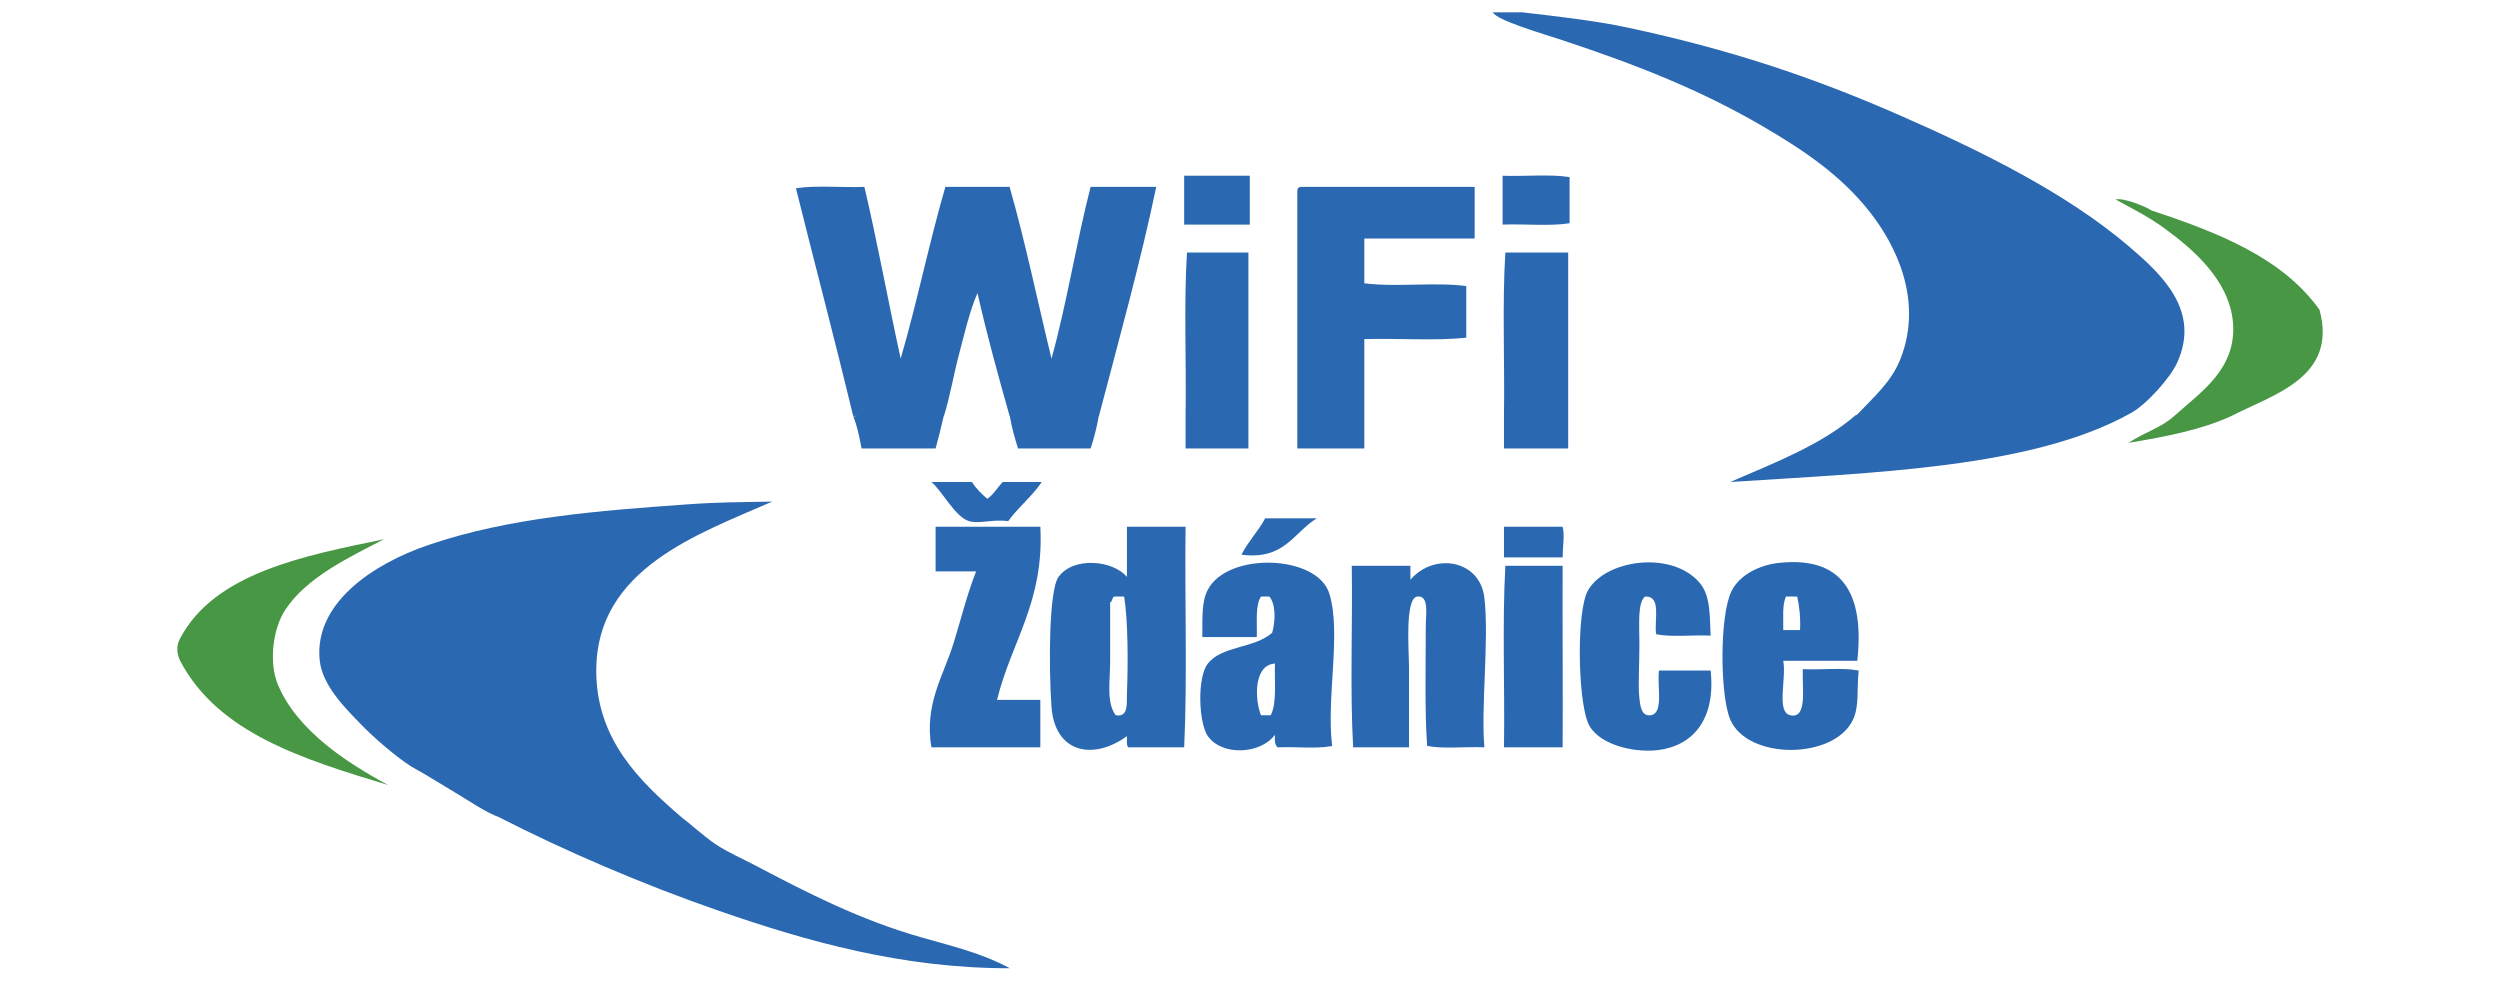
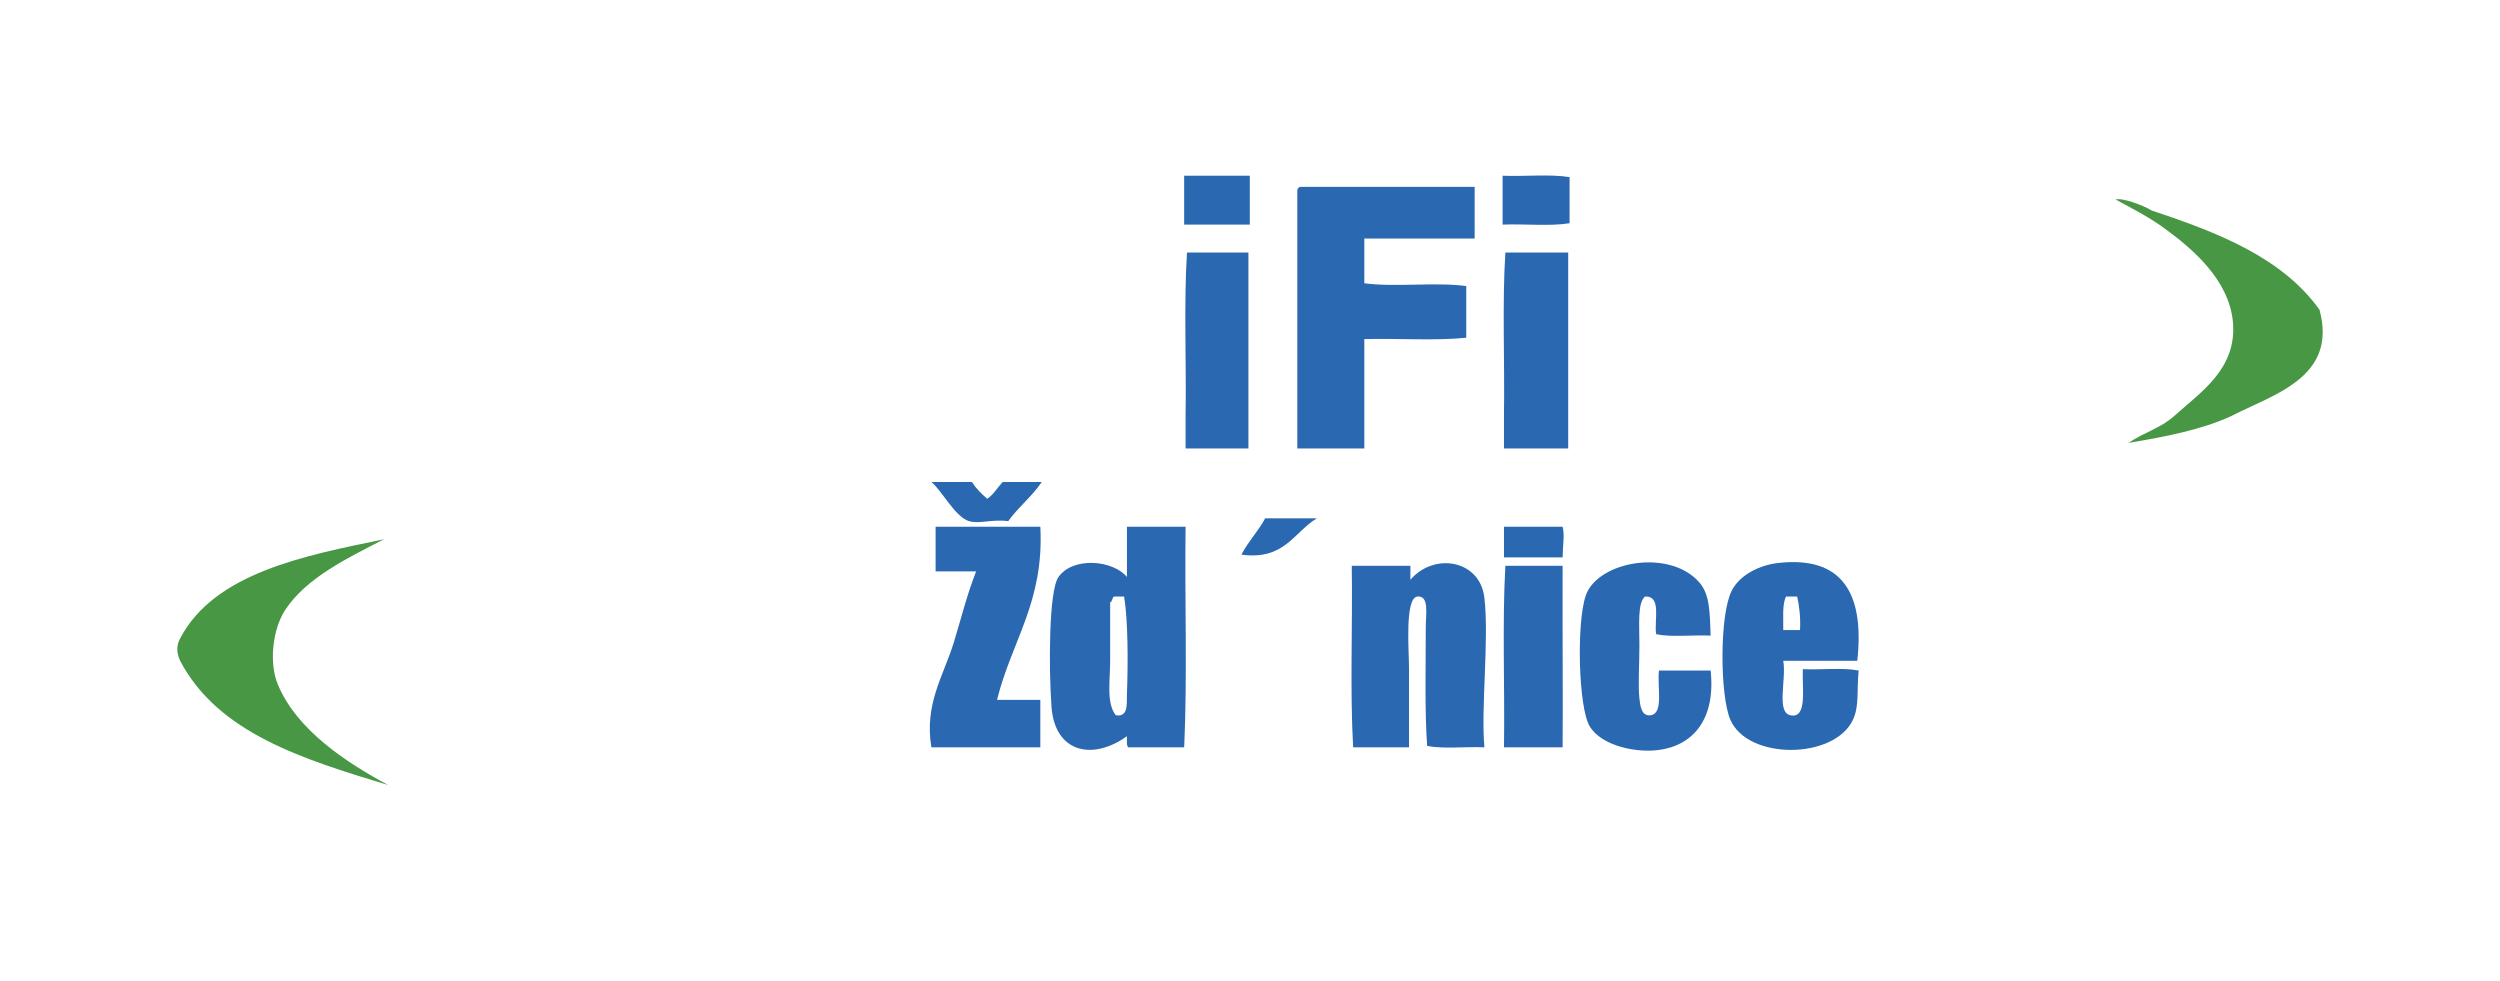
<svg xmlns="http://www.w3.org/2000/svg" version="1.0" id="Layer_1" x="0px" y="0px" width="188.667px" height="74px" viewBox="0 0 188.667 74" enable-background="new 0 0 188.667 74" xml:space="preserve">
  <g>
-     <path fill-rule="evenodd" clip-rule="evenodd" fill="#2A68B2" d="M133.102,9.573c3.032,1.778,5.81,3.634,8.01,6.429   c1.897,2.41,4.06,6.599,2.317,11.065c-0.678,1.736-1.949,2.818-3.304,4.251h-0.067c-2.6,2.249-6.101,3.594-9.485,5.058   c10.833-0.712,22.794-1.046,30.204-5.186c0.006-0.002,0.014-0.005,0.02-0.009l0.002-0.001c1.239-0.684,2.988-2.685,3.498-3.796   c1.796-3.919-1.129-6.647-3.584-8.748c-4.811-4.118-11.344-7.298-17.283-9.907c-6.74-2.96-12.966-5.01-20.549-6.638   c-2.553-0.549-5.616-0.883-8.01-1.161h-2.213c0.326,0.619,3.732,1.6,5.268,2.109C123.589,4.914,128.413,6.824,133.102,9.573" />
    <rect x="89.365" y="13.261" fill-rule="evenodd" clip-rule="evenodd" fill="#2A68B2" width="4.954" height="3.689" />
    <path fill-rule="evenodd" clip-rule="evenodd" fill="#2A68B2" d="M113.395,13.262v3.688c1.652-0.067,3.58,0.138,5.057-0.104v-3.479   C116.975,13.124,115.047,13.329,113.395,13.262" />
-     <path fill-rule="evenodd" clip-rule="evenodd" fill="#2A68B2" d="M64.775,31.388c-0.129,0.012-0.261,0.02-0.387,0.035   c0.308,0.713,0.469,1.568,0.633,2.423h5.585c0.224-0.801,0.426-1.625,0.616-2.458h0.017c0.47-1.521,0.735-3.158,1.159-4.743   c0.413-1.55,0.768-3.146,1.369-4.532c0.718,3.181,1.564,6.237,2.424,9.274h0.013c0.147,0.88,0.379,1.675,0.621,2.458h5.479   c0.257-0.77,0.464-1.586,0.618-2.458h0.014c1.478-5.655,3.153-11.674,4.321-17.284h-4.953c-1.083,4.223-1.798,8.812-2.95,12.963   c-1.053-4.323-1.968-8.781-3.163-12.963h-4.847c-1.227,4.219-2.143,8.748-3.373,12.963c-0.94-4.293-1.742-8.726-2.739-12.963   c-1.691,0.068-3.65-0.136-5.165,0.106c1.427,5.738,2.928,11.404,4.32,17.178H64.775z" />
    <path fill-rule="evenodd" clip-rule="evenodd" fill="#2A68B2" d="M113.5,31.317L113.5,31.317c0,0.843,0,1.686,0,2.529h4.847v-2.458   v-0.071v-12.26h-4.742C113.359,22.935,113.565,27.264,113.5,31.317" />
    <path fill-rule="evenodd" clip-rule="evenodd" fill="#2A68B2" d="M89.472,31.317v2.529h4.742v-2.458v-0.071v-12.26h-4.636   C89.332,22.935,89.539,27.264,89.472,31.317z" />
    <path fill-rule="evenodd" clip-rule="evenodd" fill="#2A68B2" d="M102.961,31.388v-0.071v-5.726   c2.531-0.069,5.337,0.139,7.693-0.104v-3.899c-2.319-0.315-5.374,0.102-7.693-0.211v-3.373h8.327v-3.9H98.112   c-0.133,0.044-0.214,0.137-0.209,0.317v16.896v0.071v2.458h5.058V31.388z" />
    <path fill-rule="evenodd" clip-rule="evenodd" fill="#2A68B2" d="M74.507,37.642c-0.437-0.372-0.845-0.774-1.162-1.265h-3.054   c0.799,0.652,1.792,2.645,2.845,2.954c0.807,0.23,1.732-0.169,2.95,0c0.762-1.068,1.798-1.859,2.53-2.954h-2.951   C75.272,36.792,74.99,37.318,74.507,37.642" />
    <path fill-rule="evenodd" clip-rule="evenodd" fill="#2A68B2" d="M99.377,39.116h-3.899c-0.525,0.985-1.281,1.741-1.791,2.742   C96.933,42.294,97.629,40.18,99.377,39.116" />
    <path fill-rule="evenodd" clip-rule="evenodd" fill="#2A68B2" d="M78.511,39.749h-7.904v3.373h3.057   c-0.691,1.759-1.126,3.544-1.688,5.375c-0.757,2.473-2.243,4.639-1.686,7.903h8.22v-3.585h-3.267   C76.34,48.366,78.81,45.437,78.511,39.749" />
    <path fill-rule="evenodd" clip-rule="evenodd" fill="#2A68B2" d="M89.472,39.749h-4.425v3.793c-1.061-1.277-4.058-1.551-5.166,0   c-0.736,1.032-0.739,6.881-0.528,9.803c0.25,3.43,3.074,4.093,5.694,2.213c0.011,0.303-0.058,0.688,0.103,0.841h4.217   C89.611,51.06,89.4,45.265,89.472,39.749 M85.046,52.395c-0.028,0.669,0.139,1.753-0.845,1.581   c-0.724-0.93-0.421-2.631-0.421-4.109V45.44c0.09,0.02,0.099-0.043,0.105-0.105c0.093-0.086,0.063-0.29,0.213-0.316h0.736   C85.129,46.816,85.138,49.991,85.046,52.395" />
    <path fill-rule="evenodd" clip-rule="evenodd" fill="#2A68B2" d="M113.5,39.749v2.317h4.425c0.009-0.867,0.168-1.709,0-2.317H113.5   z" />
    <path fill-rule="evenodd" clip-rule="evenodd" fill="#489744" d="M20.969,51.659c-0.697-1.674-0.37-4.192,0.527-5.586   c1.592-2.473,4.808-3.997,7.484-5.377c-5.974,1.229-12.788,2.529-15.387,7.484c-0.302,0.56-0.265,1.115,0,1.686   c2.879,5.481,9.295,7.429,15.702,9.38C26.157,57.555,22.414,55.122,20.969,51.659" />
-     <path fill-rule="evenodd" clip-rule="evenodd" fill="#2A68B2" d="M100.325,44.808c-0.899-2.949-7.643-3.188-9.169-0.316   c-0.496,0.934-0.403,2.144-0.421,3.584h4.11c0.038-1.087-0.131-2.384,0.318-3.057h0.631c0.512,0.61,0.456,1.914,0.21,2.737   c-1.366,1.194-3.8,0.973-4.849,2.321c-0.841,1.086-0.683,4.518,0,5.48c1.086,1.523,3.992,1.357,5.061-0.106   c-0.034,0.421-0.007,0.779,0.211,0.949c1.337-0.066,2.944,0.136,4.107-0.105C100.077,52.672,101.24,47.799,100.325,44.808    M95.899,53.978h-0.736c-0.494-1.25-0.542-3.809,1.053-3.9C96.168,51.435,96.379,53.05,95.899,53.978" />
    <path fill-rule="evenodd" clip-rule="evenodd" fill="#2A68B2" d="M112.024,45.124c-0.327-2.893-3.813-3.453-5.585-1.371V42.7   h-4.426c0.07,4.531-0.141,9.342,0.104,13.7h4.217v-6.007c0-1.221-0.337-5.283,0.633-5.375c0.907-0.087,0.631,1.332,0.631,2.318   c0,3.061-0.084,6.404,0.105,8.958c1.236,0.241,2.912,0.039,4.321,0.105C111.75,53.418,112.385,48.312,112.024,45.124" />
    <path fill-rule="evenodd" clip-rule="evenodd" fill="#2A68B2" d="M125.197,50.604c-0.15,1.229,0.383,3.239-0.632,3.374   c-0.708,0.092-0.782-0.743-0.844-1.266c-0.11-0.942,0-2.564,0-4.007c0-1.581-0.155-3.202,0.422-3.687   c1.283-0.054,0.672,1.786,0.843,2.846c1.164,0.24,2.771,0.038,4.11,0.105c-0.063-1.784-0.064-3.104-0.843-4.003   c-2.126-2.463-7.164-1.718-8.433,0.63c-0.837,1.551-0.757,7.94,0,9.905c0.635,1.644,3.371,2.33,5.271,2.11   c2.688-0.313,4.402-2.348,4.005-6.009H125.197z" />
    <path fill-rule="evenodd" clip-rule="evenodd" fill="#2A68B2" d="M136.053,50.499c-0.067,1.404,0.373,3.779-0.95,3.477   c-1.068-0.243-0.277-2.725-0.525-4.109h5.586c0.56-5.128-1.156-7.94-6.007-7.377c-1.263,0.148-2.839,0.824-3.479,2.107   c-0.922,1.852-0.877,7.868-0.104,9.697c1.304,3.091,7.879,3.043,9.274,0c0.477-1.046,0.265-2.172,0.42-3.69   C139.069,50.364,137.426,50.566,136.053,50.499 M134.786,45.019h0.844c0.158,0.757,0.264,1.564,0.212,2.529h-1.265   C134.593,46.65,134.485,45.629,134.786,45.019" />
    <path fill-rule="evenodd" clip-rule="evenodd" fill="#2A68B2" d="M117.925,42.7h-4.32c-0.245,4.356-0.034,9.17-0.104,13.7h4.425   C117.955,52.999,117.907,46.758,117.925,42.7" />
-     <path fill-rule="evenodd" clip-rule="evenodd" fill="#2A68B2" d="M56.924,65.271c-0.828-0.438-1.966-0.922-2.951-1.582   c-0.829-0.555-1.931-1.567-2.546-2.018c-3.12-2.693-6.43-5.834-6.43-11.069c0-7.701,7.727-10.307,13.279-12.749   c-2.438,0.049-4.003,0.036-6.43,0.211c-6.62,0.472-13.443,0.99-19.495,3.058c-4.256,1.448-8.688,4.438-8.221,8.745   c0.206,1.892,1.982,3.634,3.161,4.848c0.976,1.003,2.638,2.441,3.796,3.162c0.255,0.159,0.632,0.353,0.903,0.511   c0.847,0.497,1.609,0.979,2.467,1.49c0.897,0.534,2.231,1.446,3.188,1.787h-0.001c4.989,2.552,10.813,5.064,16.645,7.084   c6.627,2.296,13.823,4.339,21.921,4.321c-2.138-1.149-4.454-1.696-6.639-2.318C64.925,69.432,60.949,67.396,56.924,65.271" />
    <path fill-rule="evenodd" clip-rule="evenodd" fill="#489744" d="M175.046,23.378c-2.795-3.915-7.605-5.815-12.646-7.482   c-0.658-0.405-2.23-0.988-2.741-0.842c1.216,0.67,2.424,1.271,3.585,2.106c2.154,1.556,4.988,3.929,5.27,7.167   c0.3,3.509-2.432,5.266-4.429,7.062c-1.013,0.919-2.308,1.251-3.455,2.036c2.824-0.477,5.52-0.991,7.778-2.036   C171.54,29.766,176.432,28.498,175.046,23.378" />
  </g>
</svg>